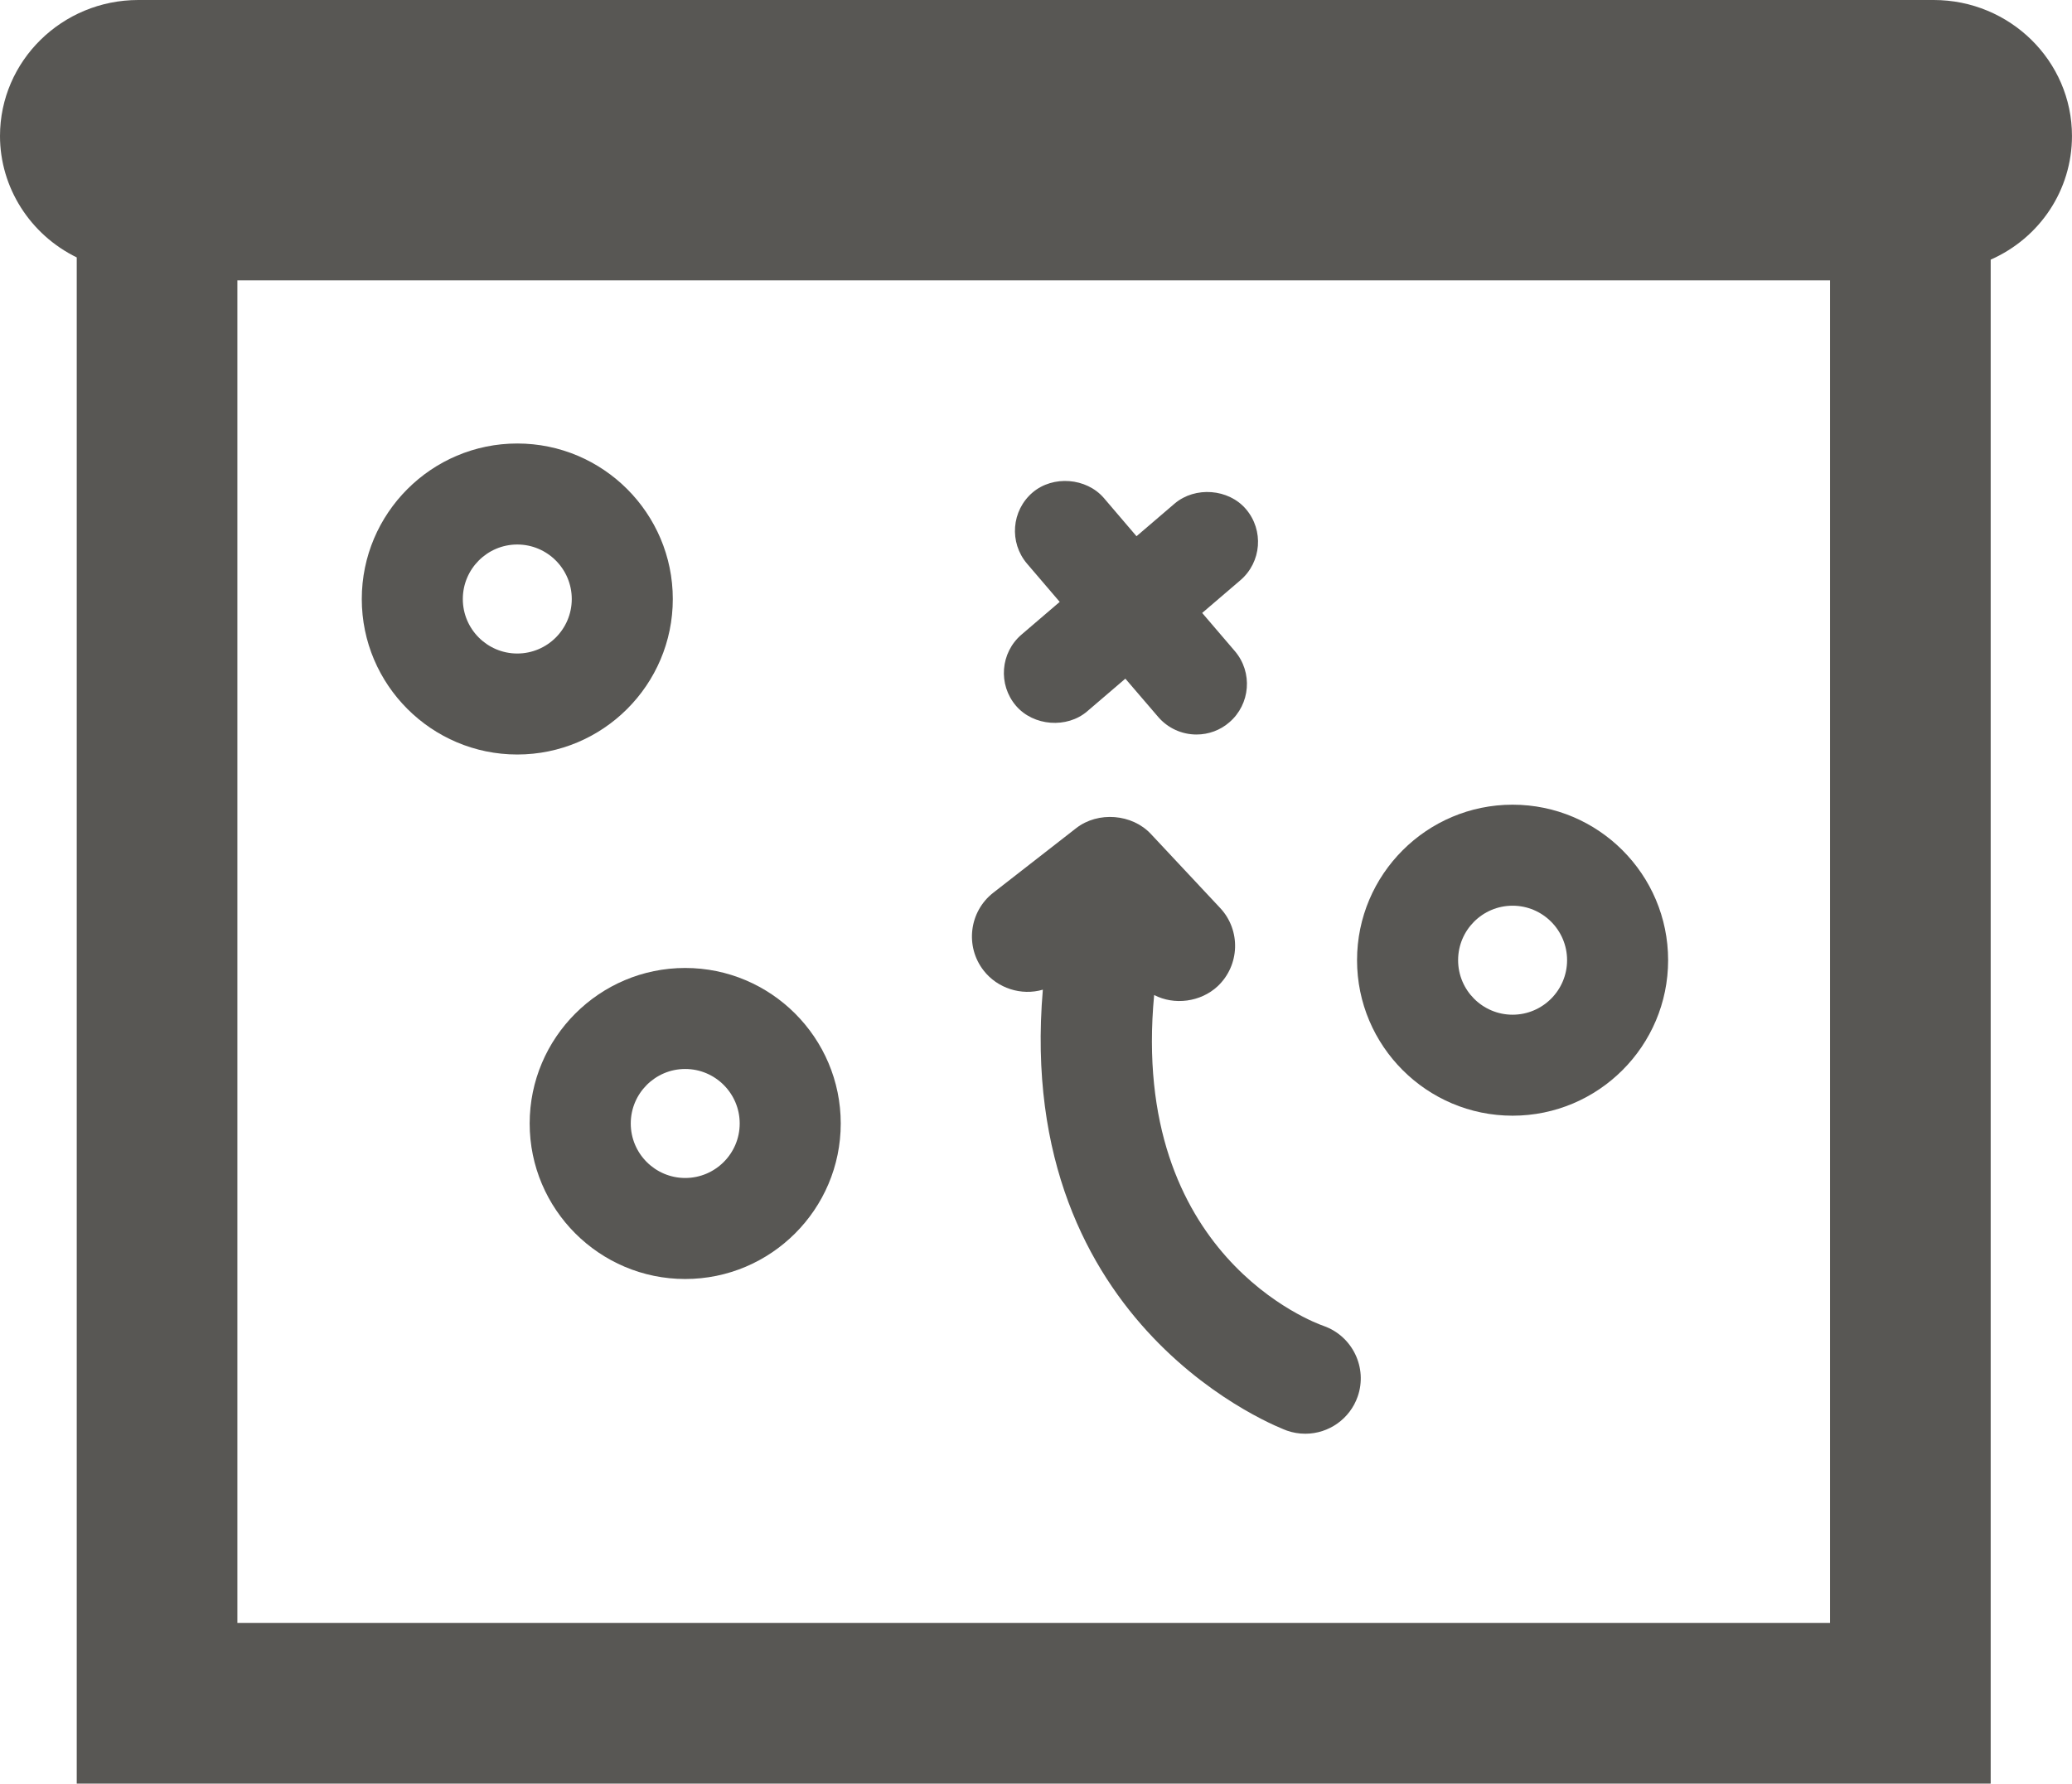
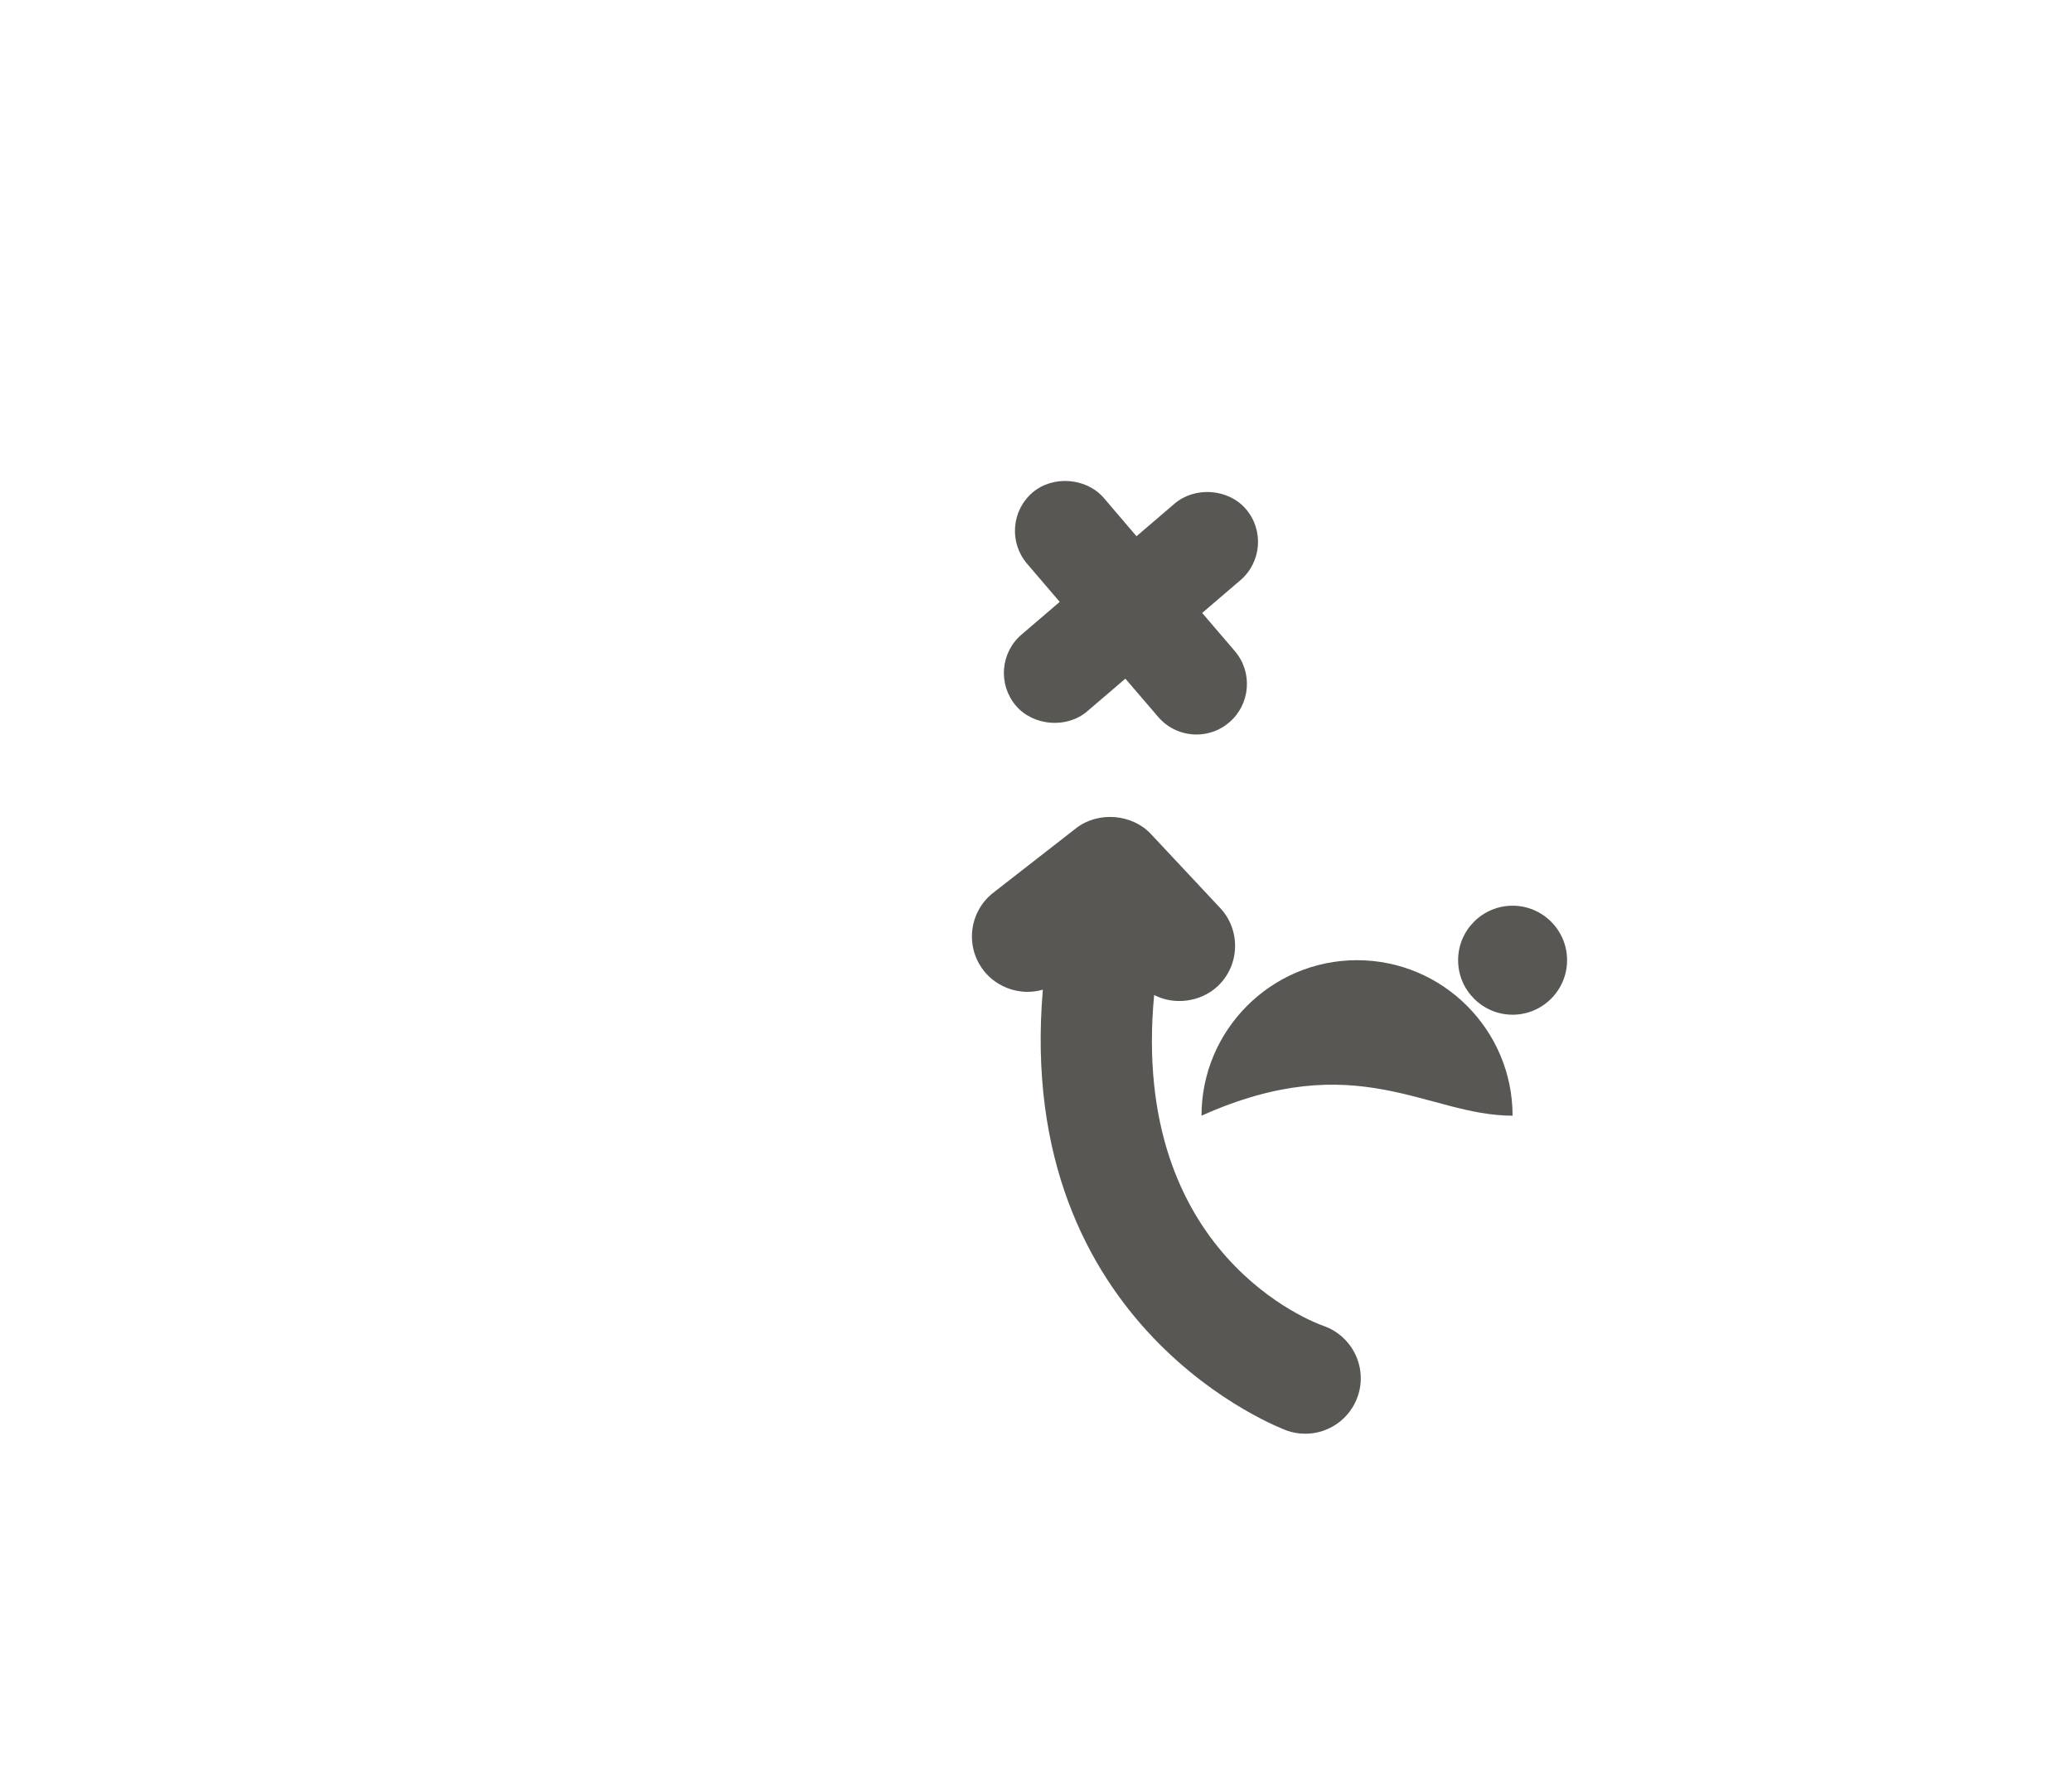
<svg xmlns="http://www.w3.org/2000/svg" xmlns:xlink="http://www.w3.org/1999/xlink" version="1.1" id="Layer_1" x="0px" y="0px" width="77.518px" height="66.745px" viewBox="0 0 77.518 66.745" enable-background="new 0 0 77.518 66.745" xml:space="preserve">
  <g>
    <defs>
      <rect id="SVGID_1_" width="77.518" height="66.745" />
    </defs>
    <clipPath id="SVGID_2_">
      <use xlink:href="#SVGID_1_" overflow="visible" />
    </clipPath>
-     <path clip-path="url(#SVGID_2_)" fill="#585754" d="M68.465,60.733H8.881V10.49h59.584V60.733z M72.344,0H5.174   C2.32,0,0,2.282,0,5.088c0,1.934,1.131,3.694,2.871,4.545v57.112h71.605V9.716c1.841-0.814,3.041-2.606,3.041-4.628   C77.518,2.282,75.196,0,72.344,0" />
-     <path clip-path="url(#SVGID_2_)" fill="#585754" d="M19.352,20.376c1.125,0,2.039,0.916,2.039,2.04s-0.914,2.039-2.039,2.039   c-1.123,0-2.037-0.915-2.037-2.039S18.229,20.376,19.352,20.376 M19.352,28.234c3.209,0,5.819-2.61,5.819-5.818   s-2.61-5.82-5.819-5.82c-3.207,0-5.817,2.612-5.817,5.82S16.145,28.234,19.352,28.234" />
-     <path clip-path="url(#SVGID_2_)" fill="#585754" d="M25.635,40.002c1.125,0,2.039,0.916,2.039,2.04s-0.914,2.039-2.039,2.039   c-1.123,0-2.037-0.915-2.037-2.039S24.512,40.002,25.635,40.002 M19.816,42.042c0,3.208,2.611,5.819,5.818,5.819   c3.209,0,5.82-2.611,5.82-5.819c0-3.209-2.611-5.82-5.82-5.82C22.428,36.222,19.816,38.833,19.816,42.042" />
-     <path clip-path="url(#SVGID_2_)" fill="#585754" d="M56.589,33.892c1.124,0,2.039,0.915,2.039,2.039s-0.915,2.04-2.039,2.04   c-1.125,0-2.038-0.916-2.038-2.04S55.464,33.892,56.589,33.892 M56.589,41.75c3.21,0,5.819-2.61,5.819-5.819   c0-3.208-2.609-5.819-5.819-5.819c-3.209,0-5.819,2.611-5.819,5.819C50.77,39.14,53.38,41.75,56.589,41.75" />
+     <path clip-path="url(#SVGID_2_)" fill="#585754" d="M56.589,33.892c1.124,0,2.039,0.915,2.039,2.039s-0.915,2.04-2.039,2.04   c-1.125,0-2.038-0.916-2.038-2.04S55.464,33.892,56.589,33.892 M56.589,41.75c0-3.208-2.609-5.819-5.819-5.819c-3.209,0-5.819,2.611-5.819,5.819C50.77,39.14,53.38,41.75,56.589,41.75" />
    <path clip-path="url(#SVGID_2_)" fill="#585754" d="M38.011,26.412c0.656,0.764,1.909,0.855,2.664,0.206l1.427-1.222l1.225,1.428   c0.358,0.42,0.883,0.662,1.437,0.662c0.452,0,0.89-0.162,1.226-0.455c0.791-0.676,0.886-1.872,0.209-2.665l-1.223-1.429   l1.428-1.223c0.793-0.677,0.887-1.873,0.207-2.666c-0.649-0.759-1.897-0.856-2.664-0.205l-1.428,1.223l-1.222-1.431   c-0.654-0.758-1.901-0.856-2.665-0.206c-0.793,0.678-0.885,1.873-0.207,2.666l1.221,1.428l-1.428,1.223   C37.426,24.423,37.332,25.617,38.011,26.412" />
    <path clip-path="url(#SVGID_2_)" fill="#585754" d="M39.015,37.034c-1.084,12.74,9.026,16.462,9.133,16.501   c0.22,0.077,0.45,0.116,0.687,0.116c0.882,0,1.67-0.561,1.959-1.392c0.376-1.079-0.196-2.265-1.278-2.643   c-0.31-0.108-7.254-2.629-6.337-12.382c0.755,0.392,1.74,0.264,2.375-0.327c0.833-0.783,0.875-2.097,0.094-2.93l-2.593-2.771   c-0.701-0.75-1.972-0.853-2.789-0.219l-3.106,2.42c-0.901,0.703-1.063,2.009-0.361,2.91C37.313,36.981,38.211,37.271,39.015,37.034   " />
  </g>
</svg>